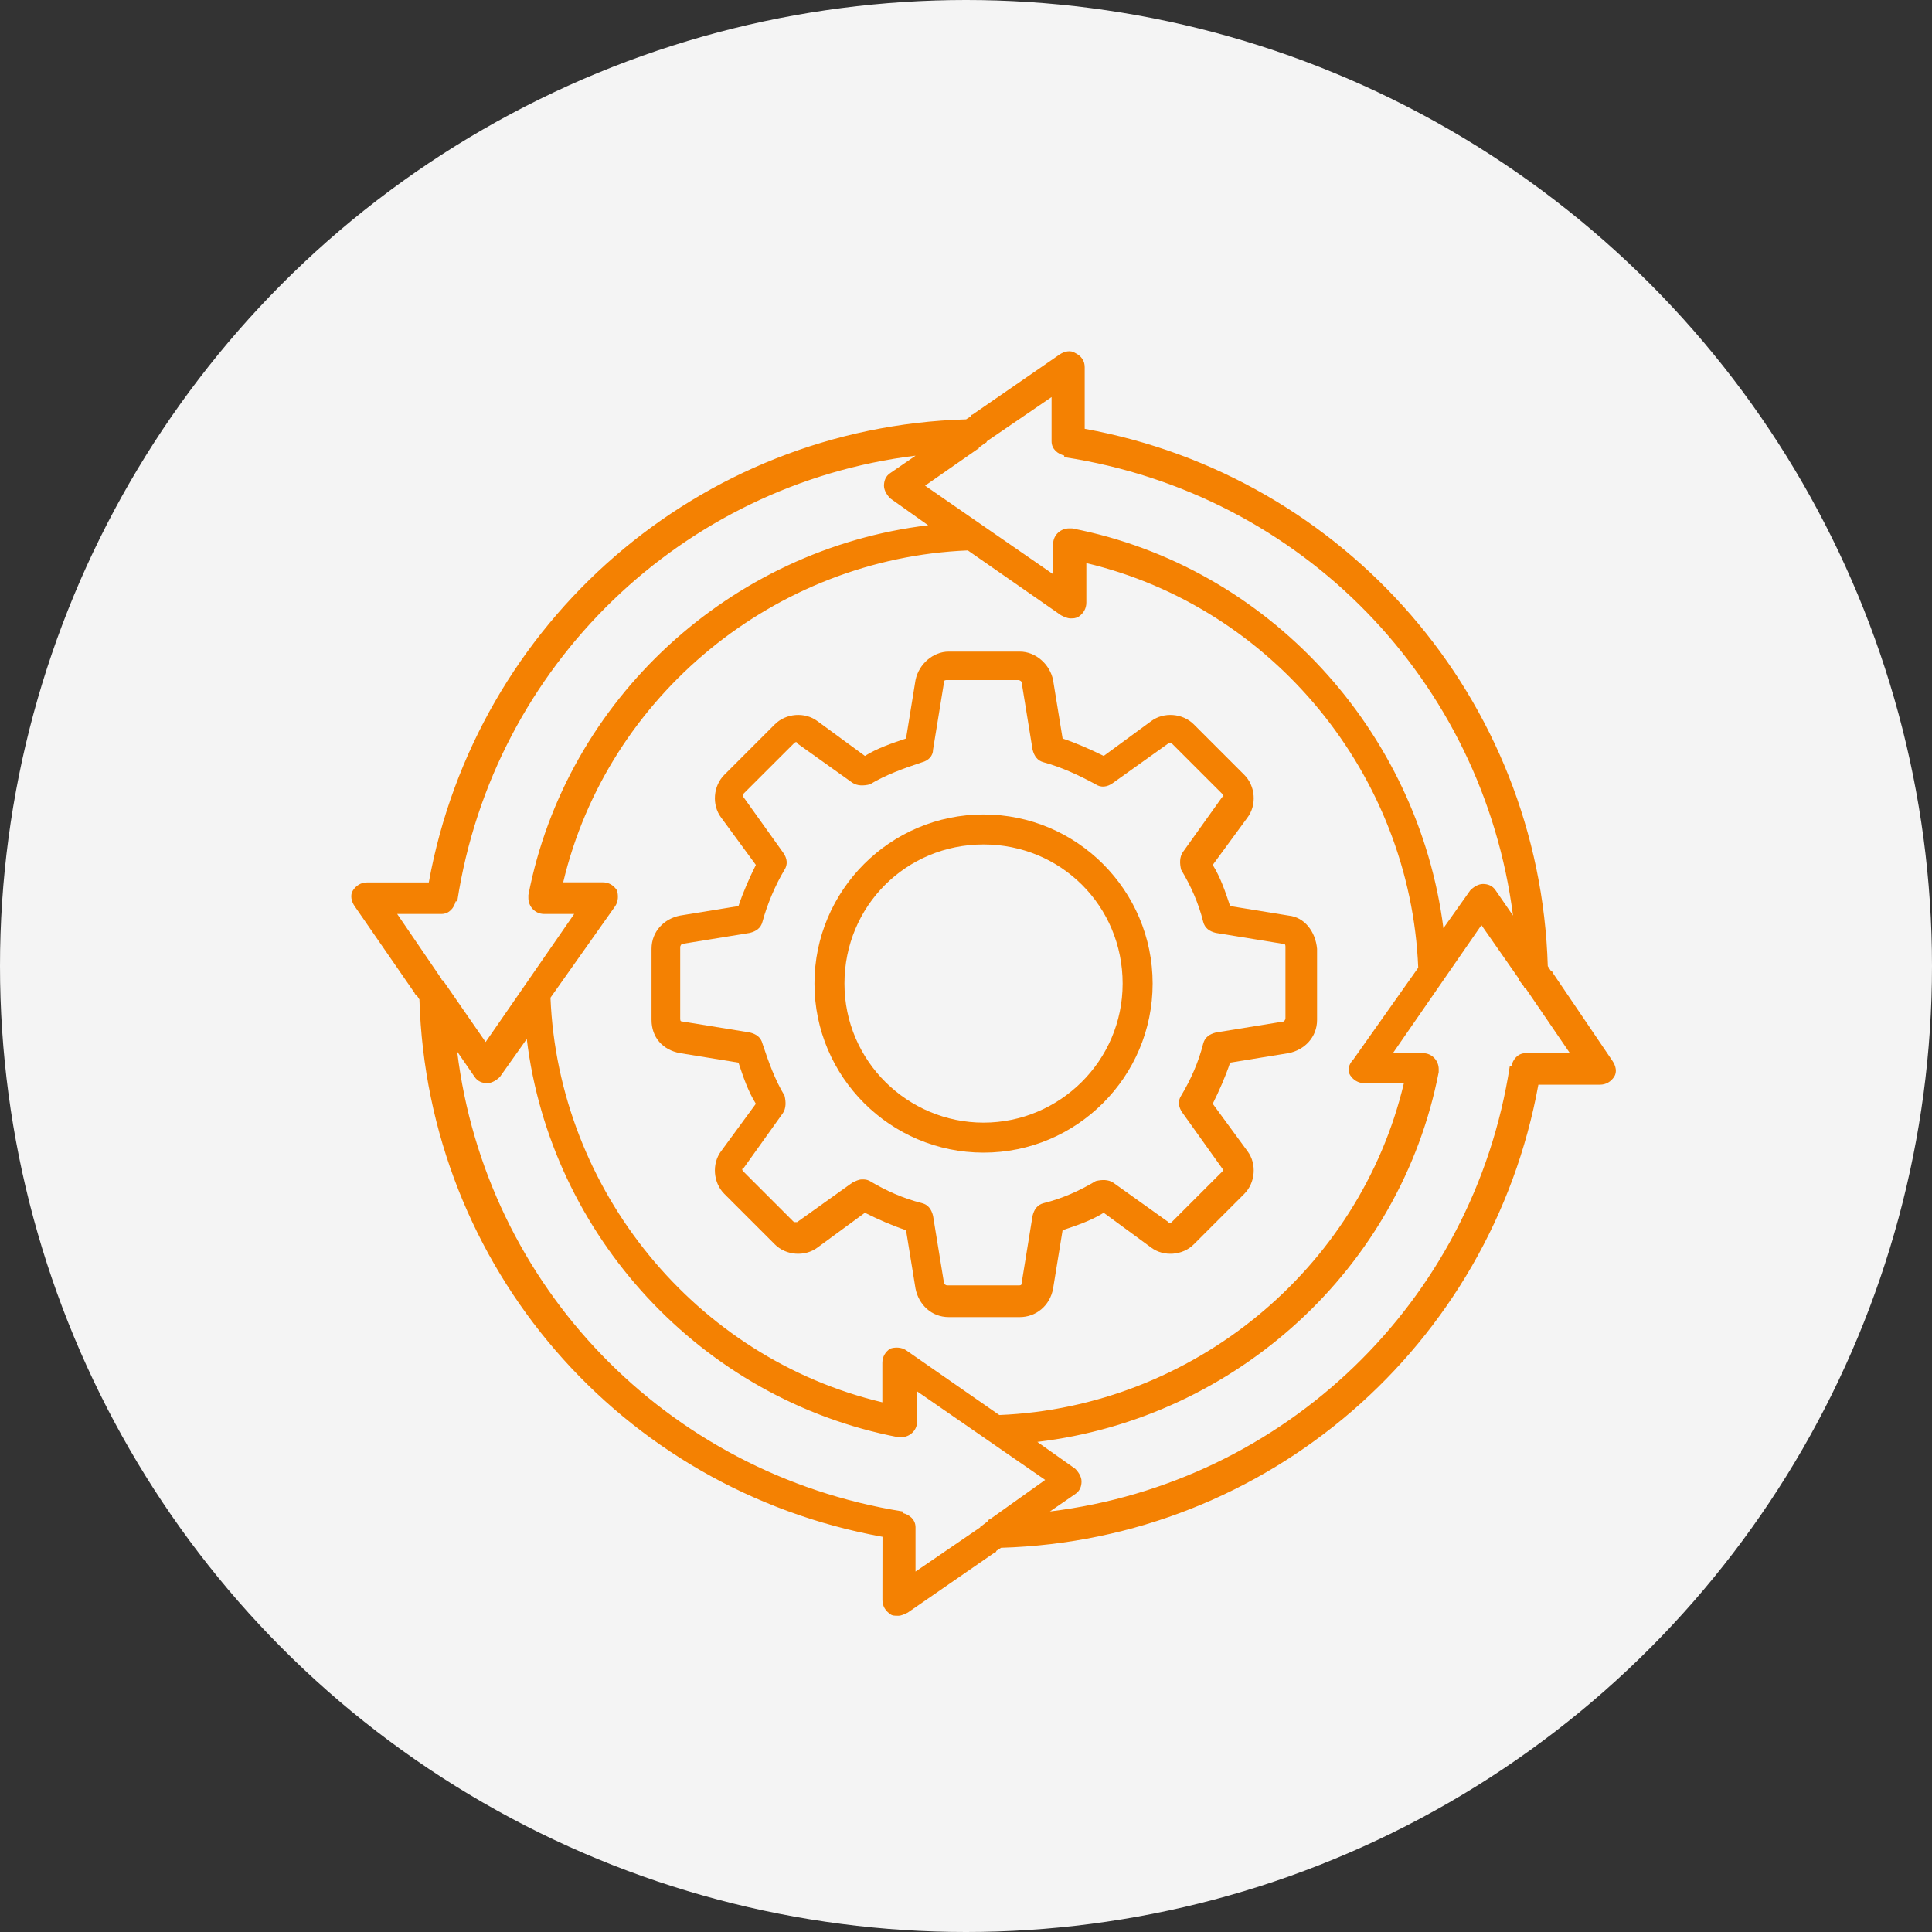
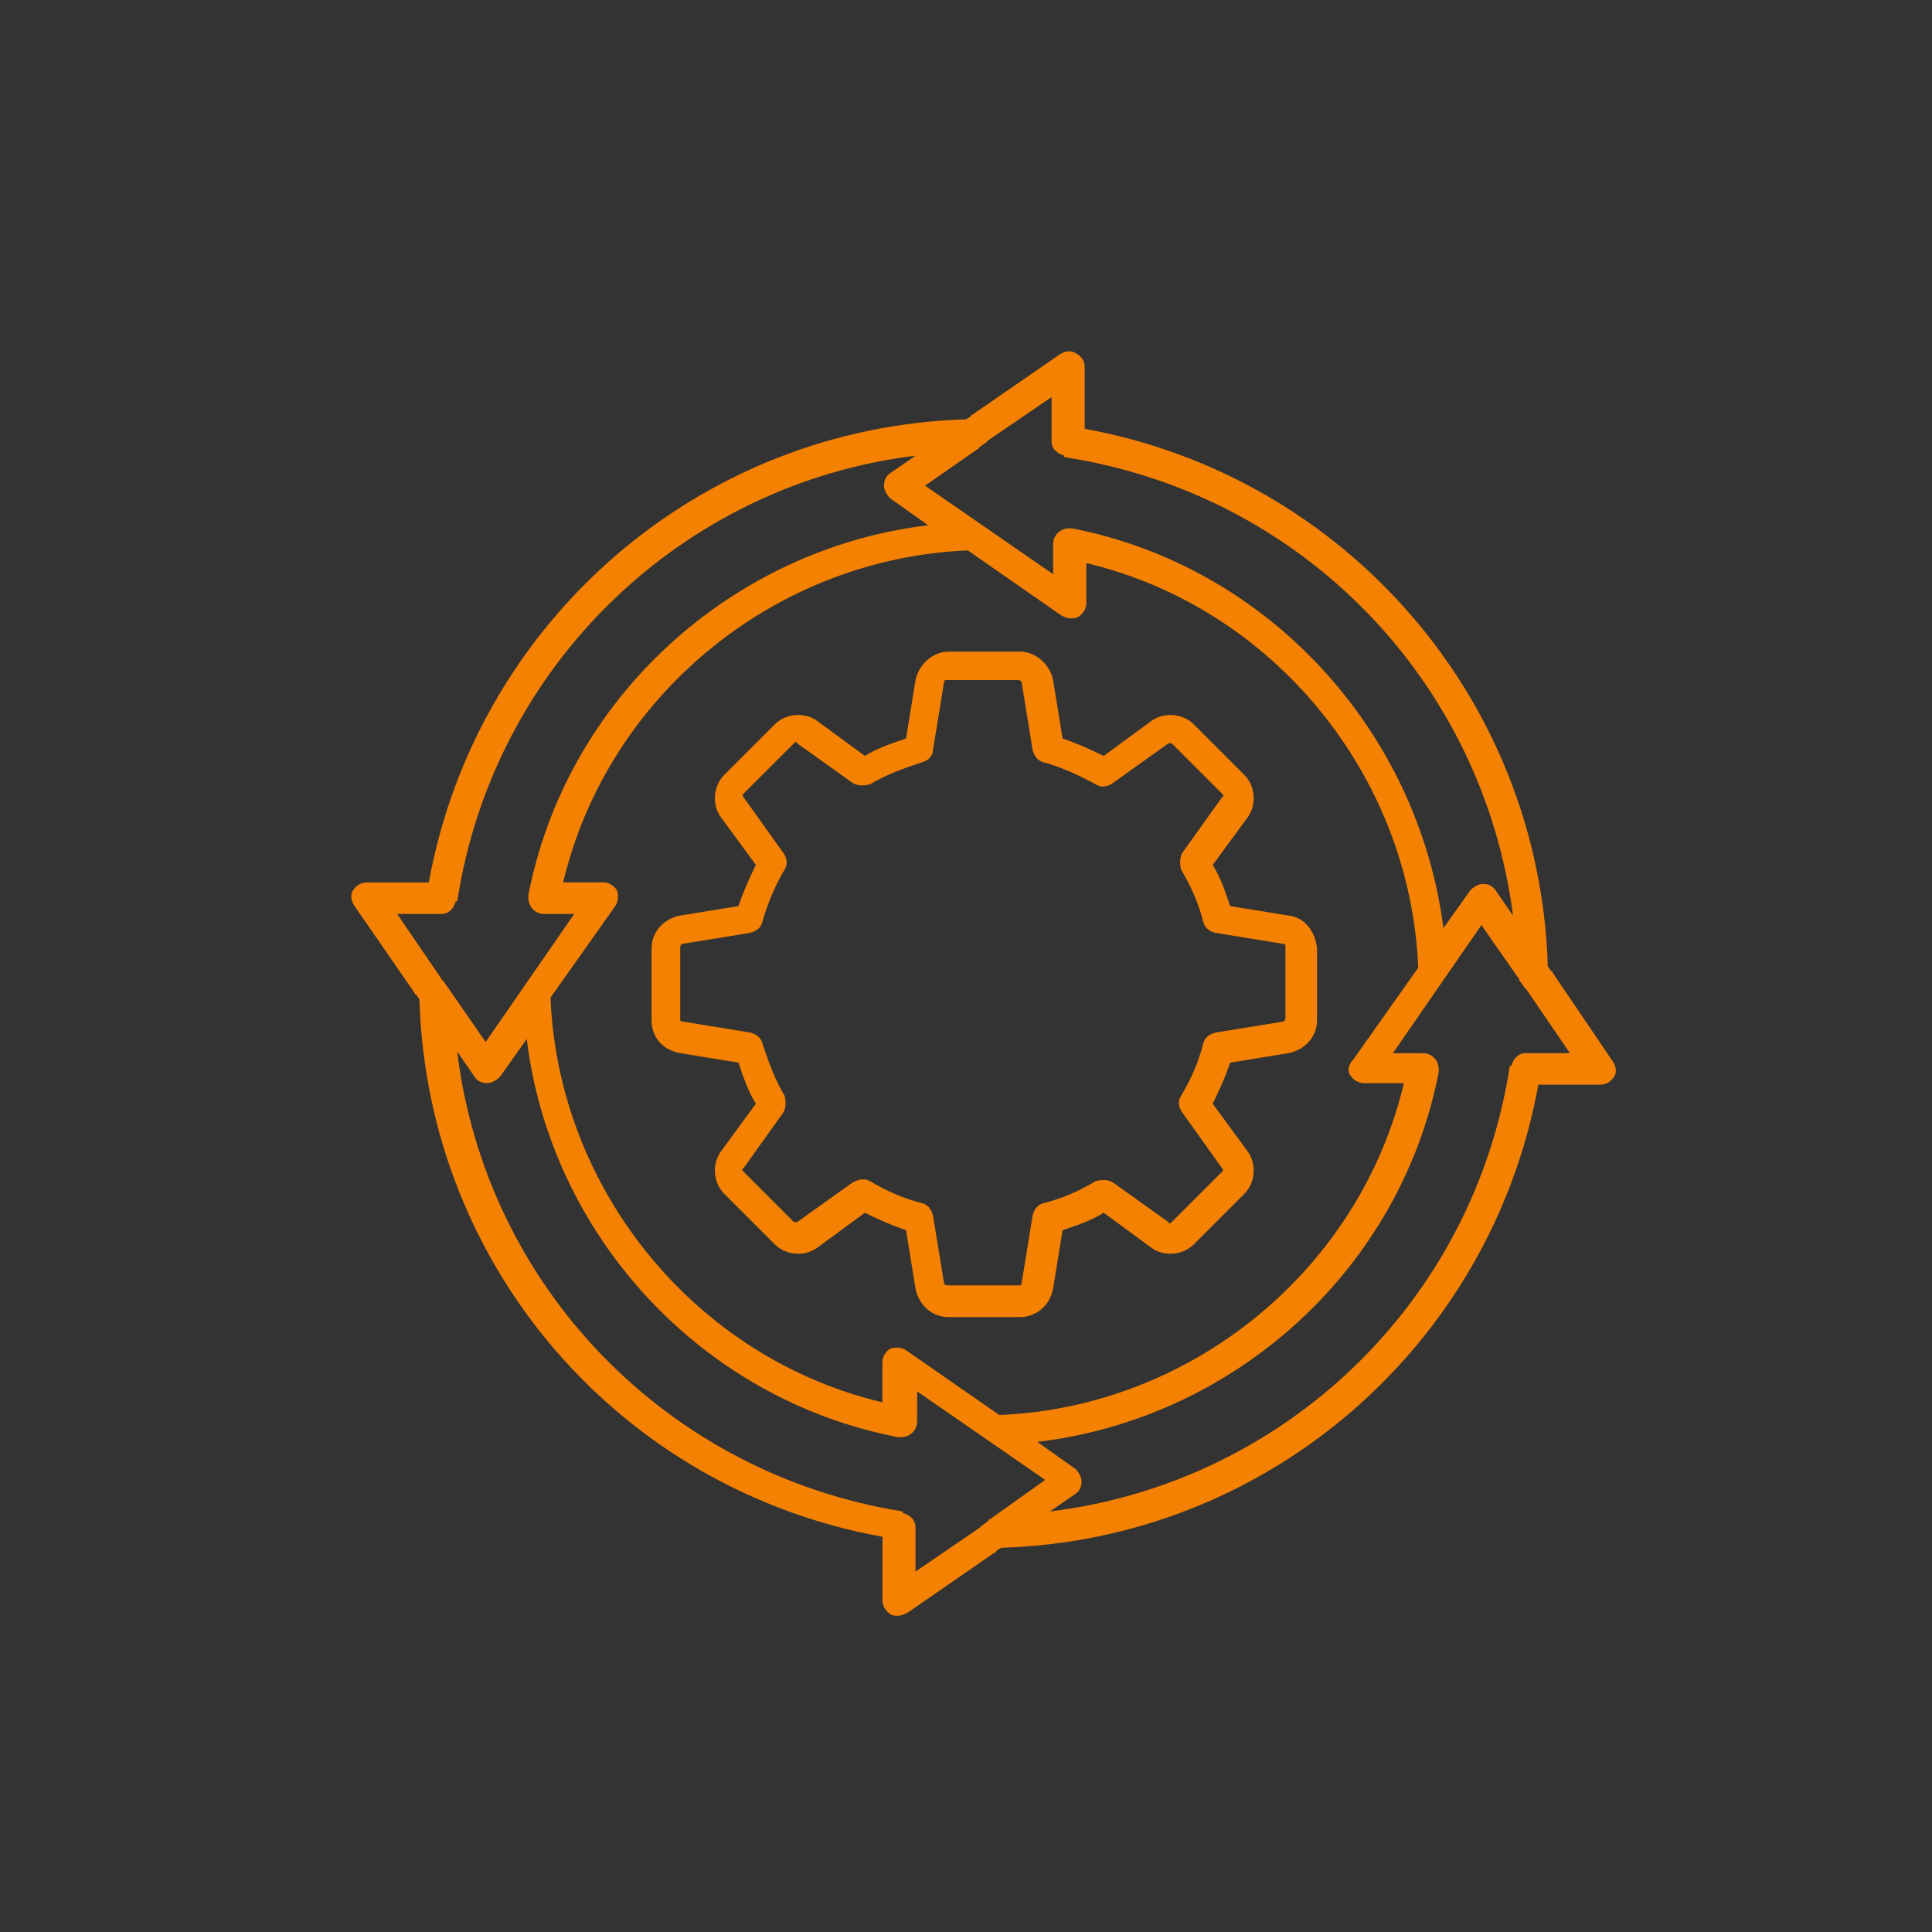
<svg xmlns="http://www.w3.org/2000/svg" width="55" height="55" viewBox="0 0 55 55" fill="none">
  <rect x="0" y="0" width="55" height="55" fill="#333333" stroke="none" />
-   <circle cx="27.5" cy="27.5" r="27.5" fill="#F4F4F4" />
  <path d="M36.684 26.065L35.019 25.794C34.884 25.39 34.749 24.984 34.524 24.623L35.513 23.274C35.784 22.913 35.738 22.374 35.423 22.059L33.984 20.62C33.67 20.305 33.13 20.26 32.77 20.53L31.42 21.52C31.06 21.341 30.655 21.16 30.25 21.024L29.979 19.36C29.889 18.91 29.483 18.55 29.033 18.55H27.009C26.559 18.55 26.155 18.91 26.063 19.36L25.793 21.024C25.388 21.16 24.982 21.295 24.622 21.52L23.272 20.53C22.912 20.26 22.372 20.305 22.058 20.62L20.619 22.059C20.304 22.374 20.258 22.913 20.529 23.274L21.518 24.623C21.339 24.984 21.158 25.388 21.023 25.794L19.358 26.065C18.908 26.154 18.548 26.515 18.548 27.01V29.035C18.548 29.53 18.863 29.889 19.358 29.98L21.023 30.251C21.158 30.655 21.293 31.061 21.518 31.422L20.529 32.771C20.258 33.132 20.304 33.671 20.619 33.986L22.058 35.425C22.372 35.74 22.912 35.785 23.272 35.515L24.622 34.525C24.982 34.705 25.387 34.886 25.793 35.021L26.063 36.685C26.153 37.135 26.513 37.495 27.009 37.495H29.033C29.483 37.495 29.887 37.181 29.979 36.685L30.25 35.021C30.654 34.886 31.06 34.75 31.42 34.525L32.77 35.515C33.13 35.785 33.67 35.74 33.984 35.425L35.423 33.986C35.738 33.671 35.784 33.132 35.513 32.771L34.524 31.422C34.703 31.061 34.884 30.657 35.019 30.251L36.684 29.98C37.134 29.891 37.494 29.53 37.494 29.035V27.01C37.448 26.515 37.134 26.11 36.684 26.065ZM36.594 28.989C36.594 29.035 36.548 29.079 36.548 29.079L34.613 29.393C34.434 29.439 34.299 29.529 34.253 29.708C34.118 30.247 33.893 30.743 33.624 31.193C33.534 31.328 33.534 31.508 33.67 31.689L34.794 33.263C34.84 33.309 34.794 33.353 34.794 33.353L33.355 34.792C33.309 34.838 33.265 34.838 33.265 34.792L31.691 33.668C31.555 33.578 31.376 33.578 31.195 33.622C30.745 33.892 30.25 34.117 29.71 34.251C29.531 34.297 29.439 34.43 29.395 34.611L29.081 36.546C29.081 36.592 29.035 36.592 28.991 36.592H26.966C26.921 36.592 26.877 36.546 26.877 36.546L26.562 34.611C26.517 34.432 26.427 34.297 26.248 34.251C25.708 34.116 25.212 33.891 24.763 33.622C24.673 33.576 24.627 33.576 24.538 33.576C24.448 33.576 24.358 33.622 24.267 33.666L22.692 34.791H22.603L21.163 33.351C21.118 33.306 21.118 33.262 21.163 33.262L22.288 31.687C22.378 31.552 22.378 31.372 22.334 31.191C22.063 30.741 21.884 30.246 21.705 29.706C21.659 29.527 21.525 29.436 21.344 29.392L19.409 29.077C19.364 29.077 19.364 29.031 19.364 28.987V26.963C19.364 26.917 19.409 26.873 19.409 26.873L21.344 26.558C21.524 26.513 21.659 26.423 21.705 26.244C21.84 25.748 22.065 25.209 22.334 24.759C22.423 24.624 22.423 24.444 22.288 24.263L21.163 22.689C21.118 22.643 21.163 22.599 21.163 22.599L22.603 21.16C22.648 21.114 22.692 21.114 22.692 21.16L24.267 22.284C24.402 22.374 24.582 22.374 24.763 22.33C25.213 22.059 25.708 21.88 26.248 21.701C26.427 21.655 26.562 21.522 26.562 21.341L26.877 19.406C26.877 19.36 26.923 19.36 26.966 19.36H28.991C29.037 19.36 29.081 19.406 29.081 19.406L29.395 21.341C29.441 21.52 29.531 21.655 29.71 21.701C30.206 21.836 30.699 22.061 31.195 22.33C31.33 22.42 31.51 22.42 31.691 22.284L33.265 21.16H33.355L34.794 22.599C34.84 22.645 34.84 22.689 34.794 22.689L33.67 24.263C33.58 24.399 33.58 24.578 33.624 24.759C33.895 25.209 34.12 25.704 34.253 26.244C34.299 26.423 34.432 26.515 34.613 26.558L36.548 26.873C36.594 26.873 36.594 26.919 36.594 26.963L36.594 28.989Z" fill="#F48102" />
-   <path d="M28 23.186C25.346 23.186 23.186 25.346 23.186 28C23.186 30.654 25.346 32.813 28 32.813C30.654 32.813 32.813 30.654 32.813 28C32.813 25.346 30.654 23.186 28 23.186ZM28 31.959C25.84 31.959 24.04 30.206 24.04 28C24.04 25.796 25.794 24.04 28 24.04C30.204 24.04 31.959 25.794 31.959 28C31.959 30.204 30.16 31.959 28 31.959Z" fill="#F48102" />
  <path d="M30.61 10.049C30.474 9.959 30.295 10.003 30.16 10.095L27.685 11.803C27.685 11.803 27.64 11.803 27.64 11.849L27.504 11.938C19.902 12.163 13.557 17.698 12.207 25.121H10.453C10.274 25.121 10.139 25.211 10.049 25.346C9.959 25.482 10.003 25.661 10.095 25.796L11.805 28.271C11.805 28.271 11.805 28.316 11.851 28.316L11.94 28.452C12.165 36.054 17.654 42.399 25.123 43.749L25.121 45.547C25.121 45.726 25.211 45.861 25.346 45.951C25.392 45.997 25.482 45.997 25.571 45.997C25.661 45.997 25.75 45.951 25.842 45.907L28.316 44.197C28.316 44.197 28.362 44.197 28.362 44.151L28.497 44.062C36.1 43.837 42.445 38.302 43.794 30.879H45.547C45.726 30.879 45.861 30.789 45.951 30.654C46.041 30.518 45.997 30.339 45.905 30.204L44.197 27.685C44.197 27.685 44.197 27.64 44.151 27.64L44.062 27.504C43.837 19.902 38.302 13.557 30.879 12.207V10.453C30.879 10.274 30.789 10.139 30.61 10.049ZM12.567 27.865L11.307 26.019H12.567C12.792 26.019 12.928 25.84 12.972 25.659H13.017C14.052 18.91 19.451 13.782 26.065 12.972L25.344 13.468C25.209 13.557 25.165 13.693 25.165 13.828C25.165 13.963 25.255 14.098 25.344 14.188L26.423 14.953C20.801 15.627 16.122 19.902 15.042 25.48V25.569C15.042 25.794 15.221 26.019 15.492 26.019H16.346L13.825 29.664L12.611 27.91C12.567 27.91 12.567 27.865 12.567 27.865ZM38.437 30.61C38.527 30.745 38.662 30.835 38.842 30.835H39.966C38.706 36.144 33.938 40.058 28.448 40.283L25.794 38.438C25.659 38.348 25.479 38.348 25.344 38.392C25.209 38.482 25.119 38.617 25.119 38.796V39.921C19.81 38.661 15.896 33.893 15.671 28.402L17.516 25.793C17.606 25.657 17.606 25.478 17.562 25.343C17.472 25.207 17.337 25.118 17.158 25.118H16.033C17.293 19.808 22.061 15.894 27.552 15.669L30.205 17.515C30.295 17.561 30.385 17.604 30.476 17.604C30.566 17.604 30.611 17.604 30.701 17.559C30.836 17.469 30.926 17.334 30.926 17.154V16.03C36.235 17.29 40.149 22.058 40.374 27.548L38.529 30.158C38.394 30.295 38.348 30.475 38.437 30.61ZM28.179 43.252C28.179 43.252 28.133 43.252 28.133 43.297L27.954 43.433C27.954 43.433 27.908 43.433 27.908 43.478L26.063 44.739V43.478C26.063 43.254 25.884 43.118 25.703 43.074V43.029C18.954 41.949 13.826 36.594 13.015 29.935L13.511 30.656C13.601 30.791 13.736 30.835 13.871 30.835C14.007 30.835 14.142 30.745 14.232 30.656L14.996 29.577C15.671 35.155 19.945 39.835 25.569 40.914H25.659C25.884 40.914 26.109 40.735 26.109 40.464V39.61L29.754 42.13L28.179 43.252ZM43.251 27.91L43.386 28.09C43.386 28.09 43.386 28.136 43.432 28.136L44.692 29.981H43.432C43.207 29.981 43.072 30.16 43.028 30.341H42.982C41.947 37.09 36.548 42.218 29.889 43.028L30.609 42.533C30.745 42.443 30.789 42.308 30.789 42.172C30.789 42.037 30.699 41.902 30.609 41.812L29.53 41.048C35.198 40.373 39.877 36.099 40.957 30.52V30.431C40.957 30.206 40.778 29.981 40.507 29.981H39.653L42.173 26.336L43.209 27.821C43.251 27.865 43.251 27.865 43.251 27.91ZM43.072 26.065L42.576 25.345C42.486 25.209 42.351 25.165 42.216 25.165C42.081 25.165 41.945 25.255 41.856 25.345L41.091 26.424C40.372 20.802 36.098 16.123 30.52 15.042H30.43C30.205 15.042 29.98 15.221 29.98 15.492V16.346L26.335 13.826L27.82 12.791C27.82 12.791 27.866 12.791 27.866 12.745L28.045 12.61C28.045 12.61 28.091 12.61 28.091 12.564L29.936 11.304V12.564C29.936 12.789 30.116 12.924 30.297 12.968V13.014C37.088 14.053 42.217 19.406 43.072 26.065Z" fill="#F48102" />
</svg>